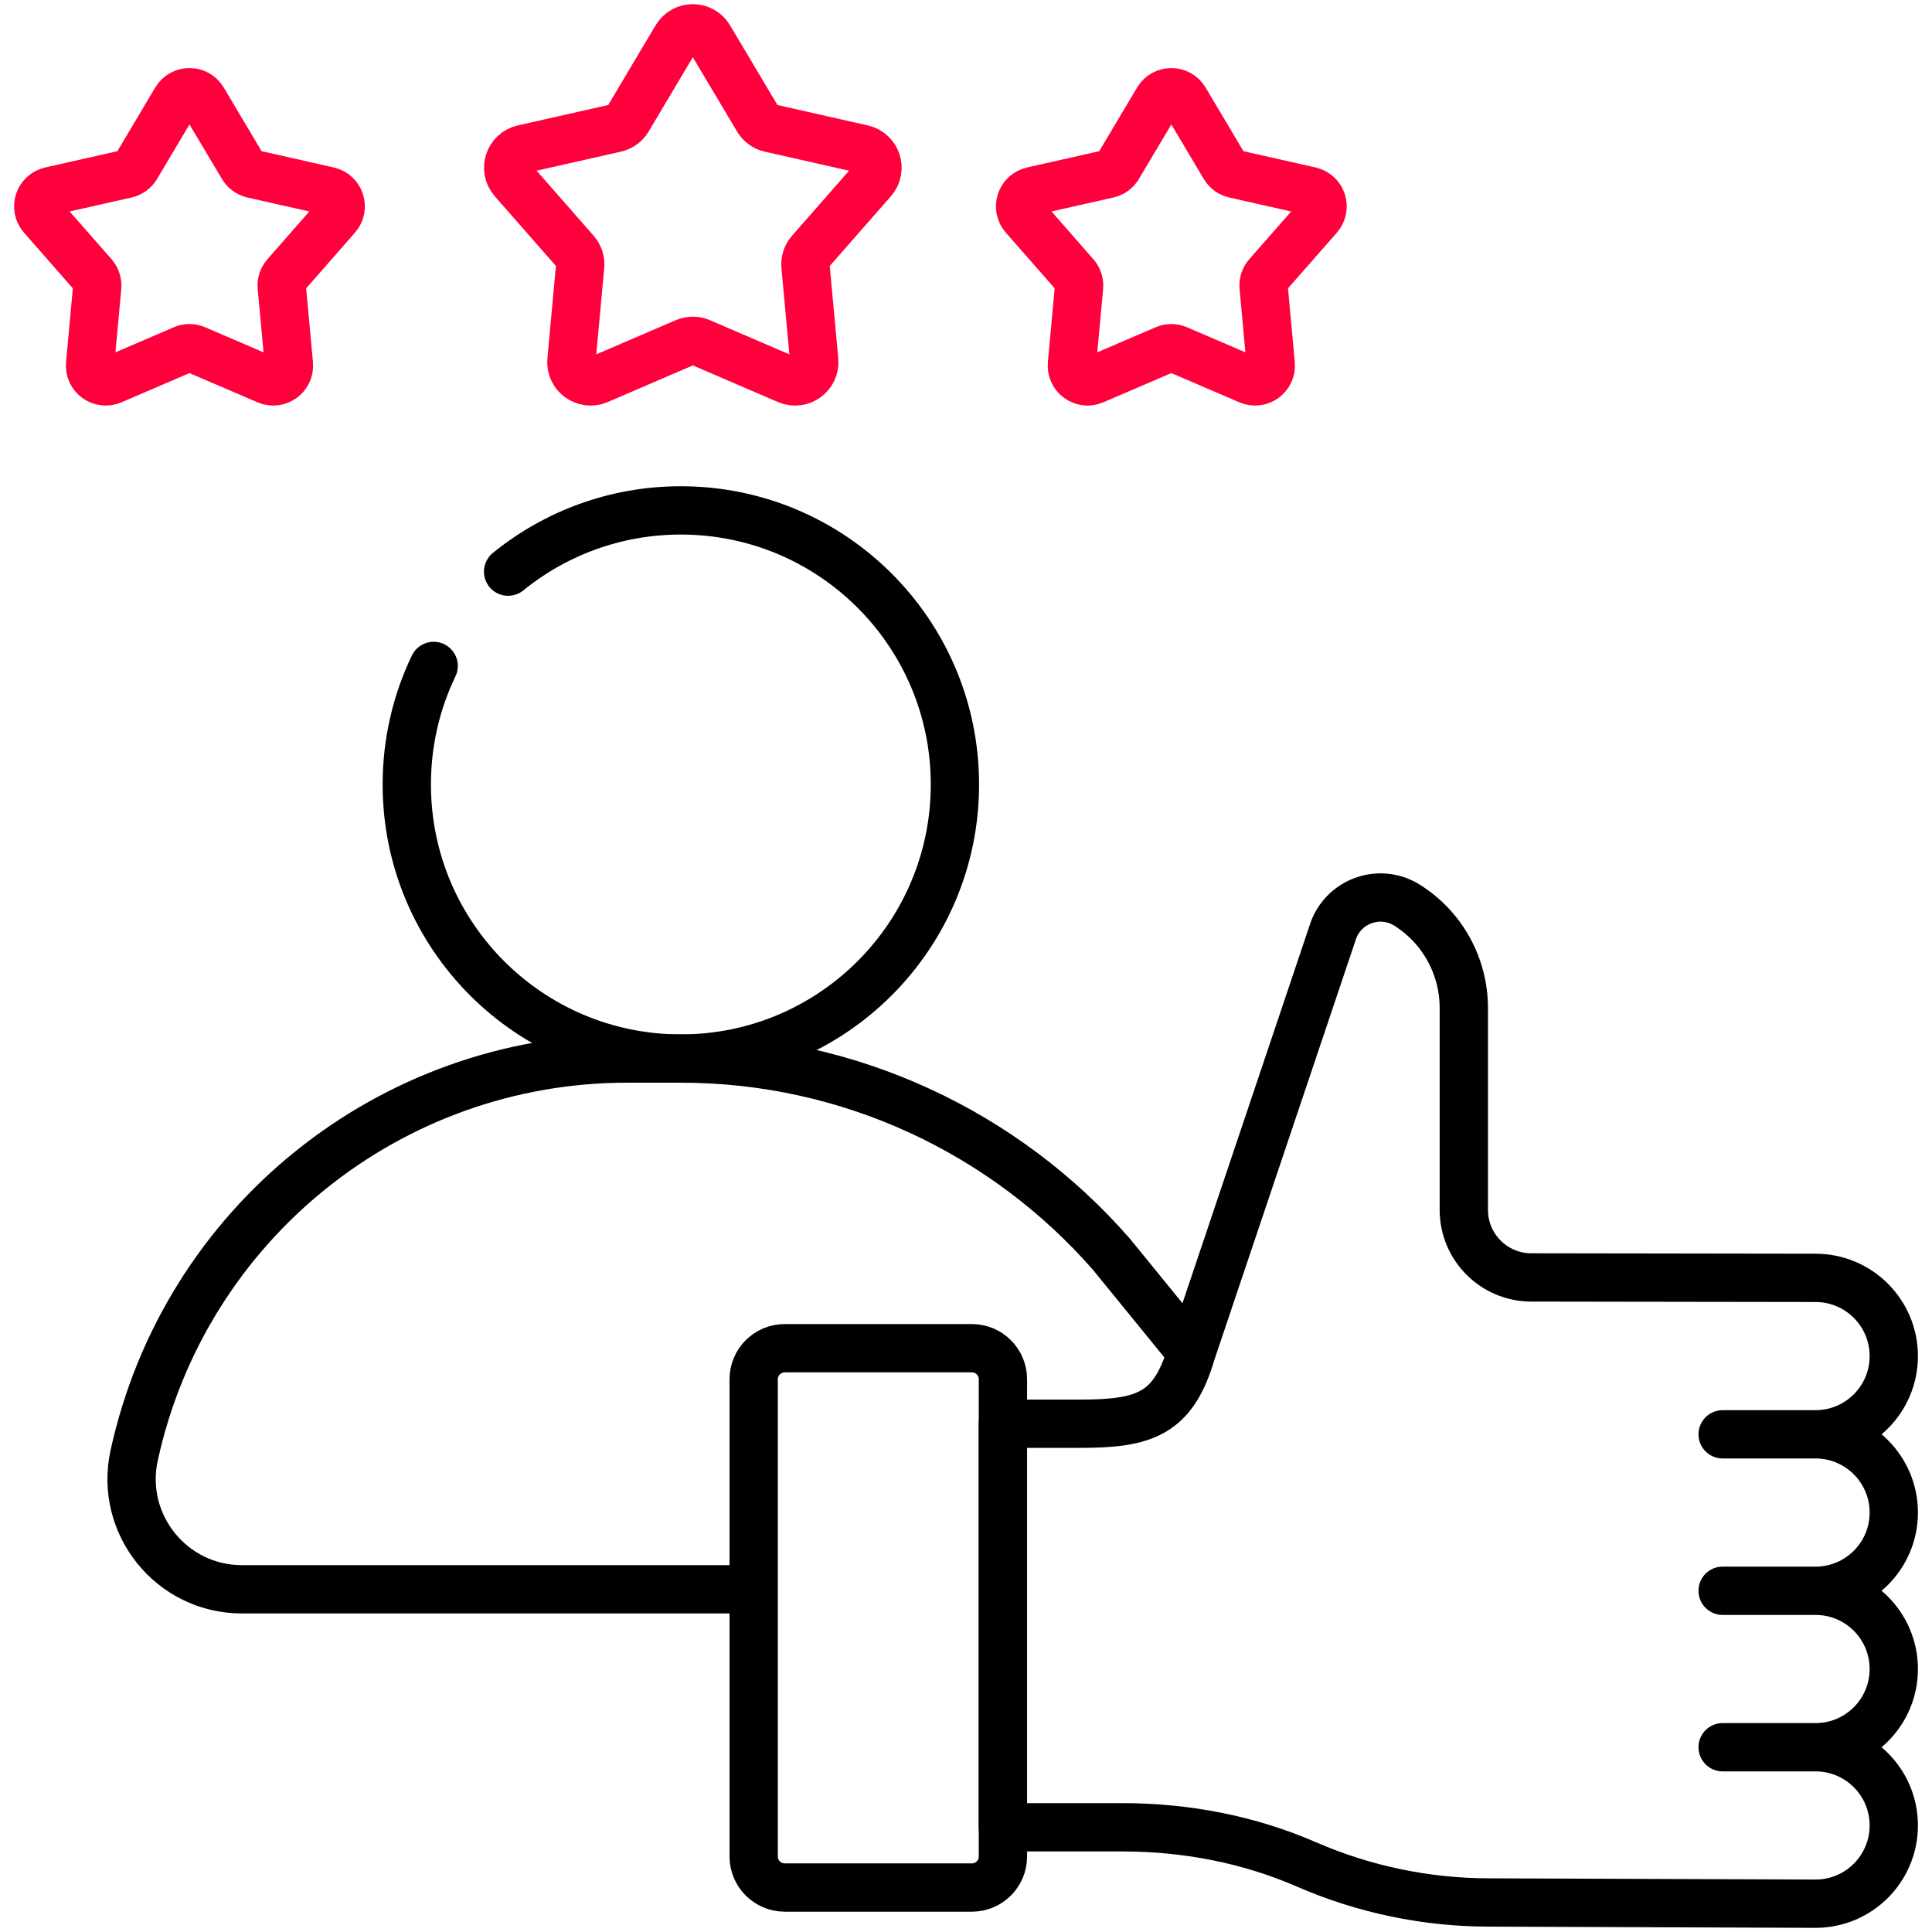
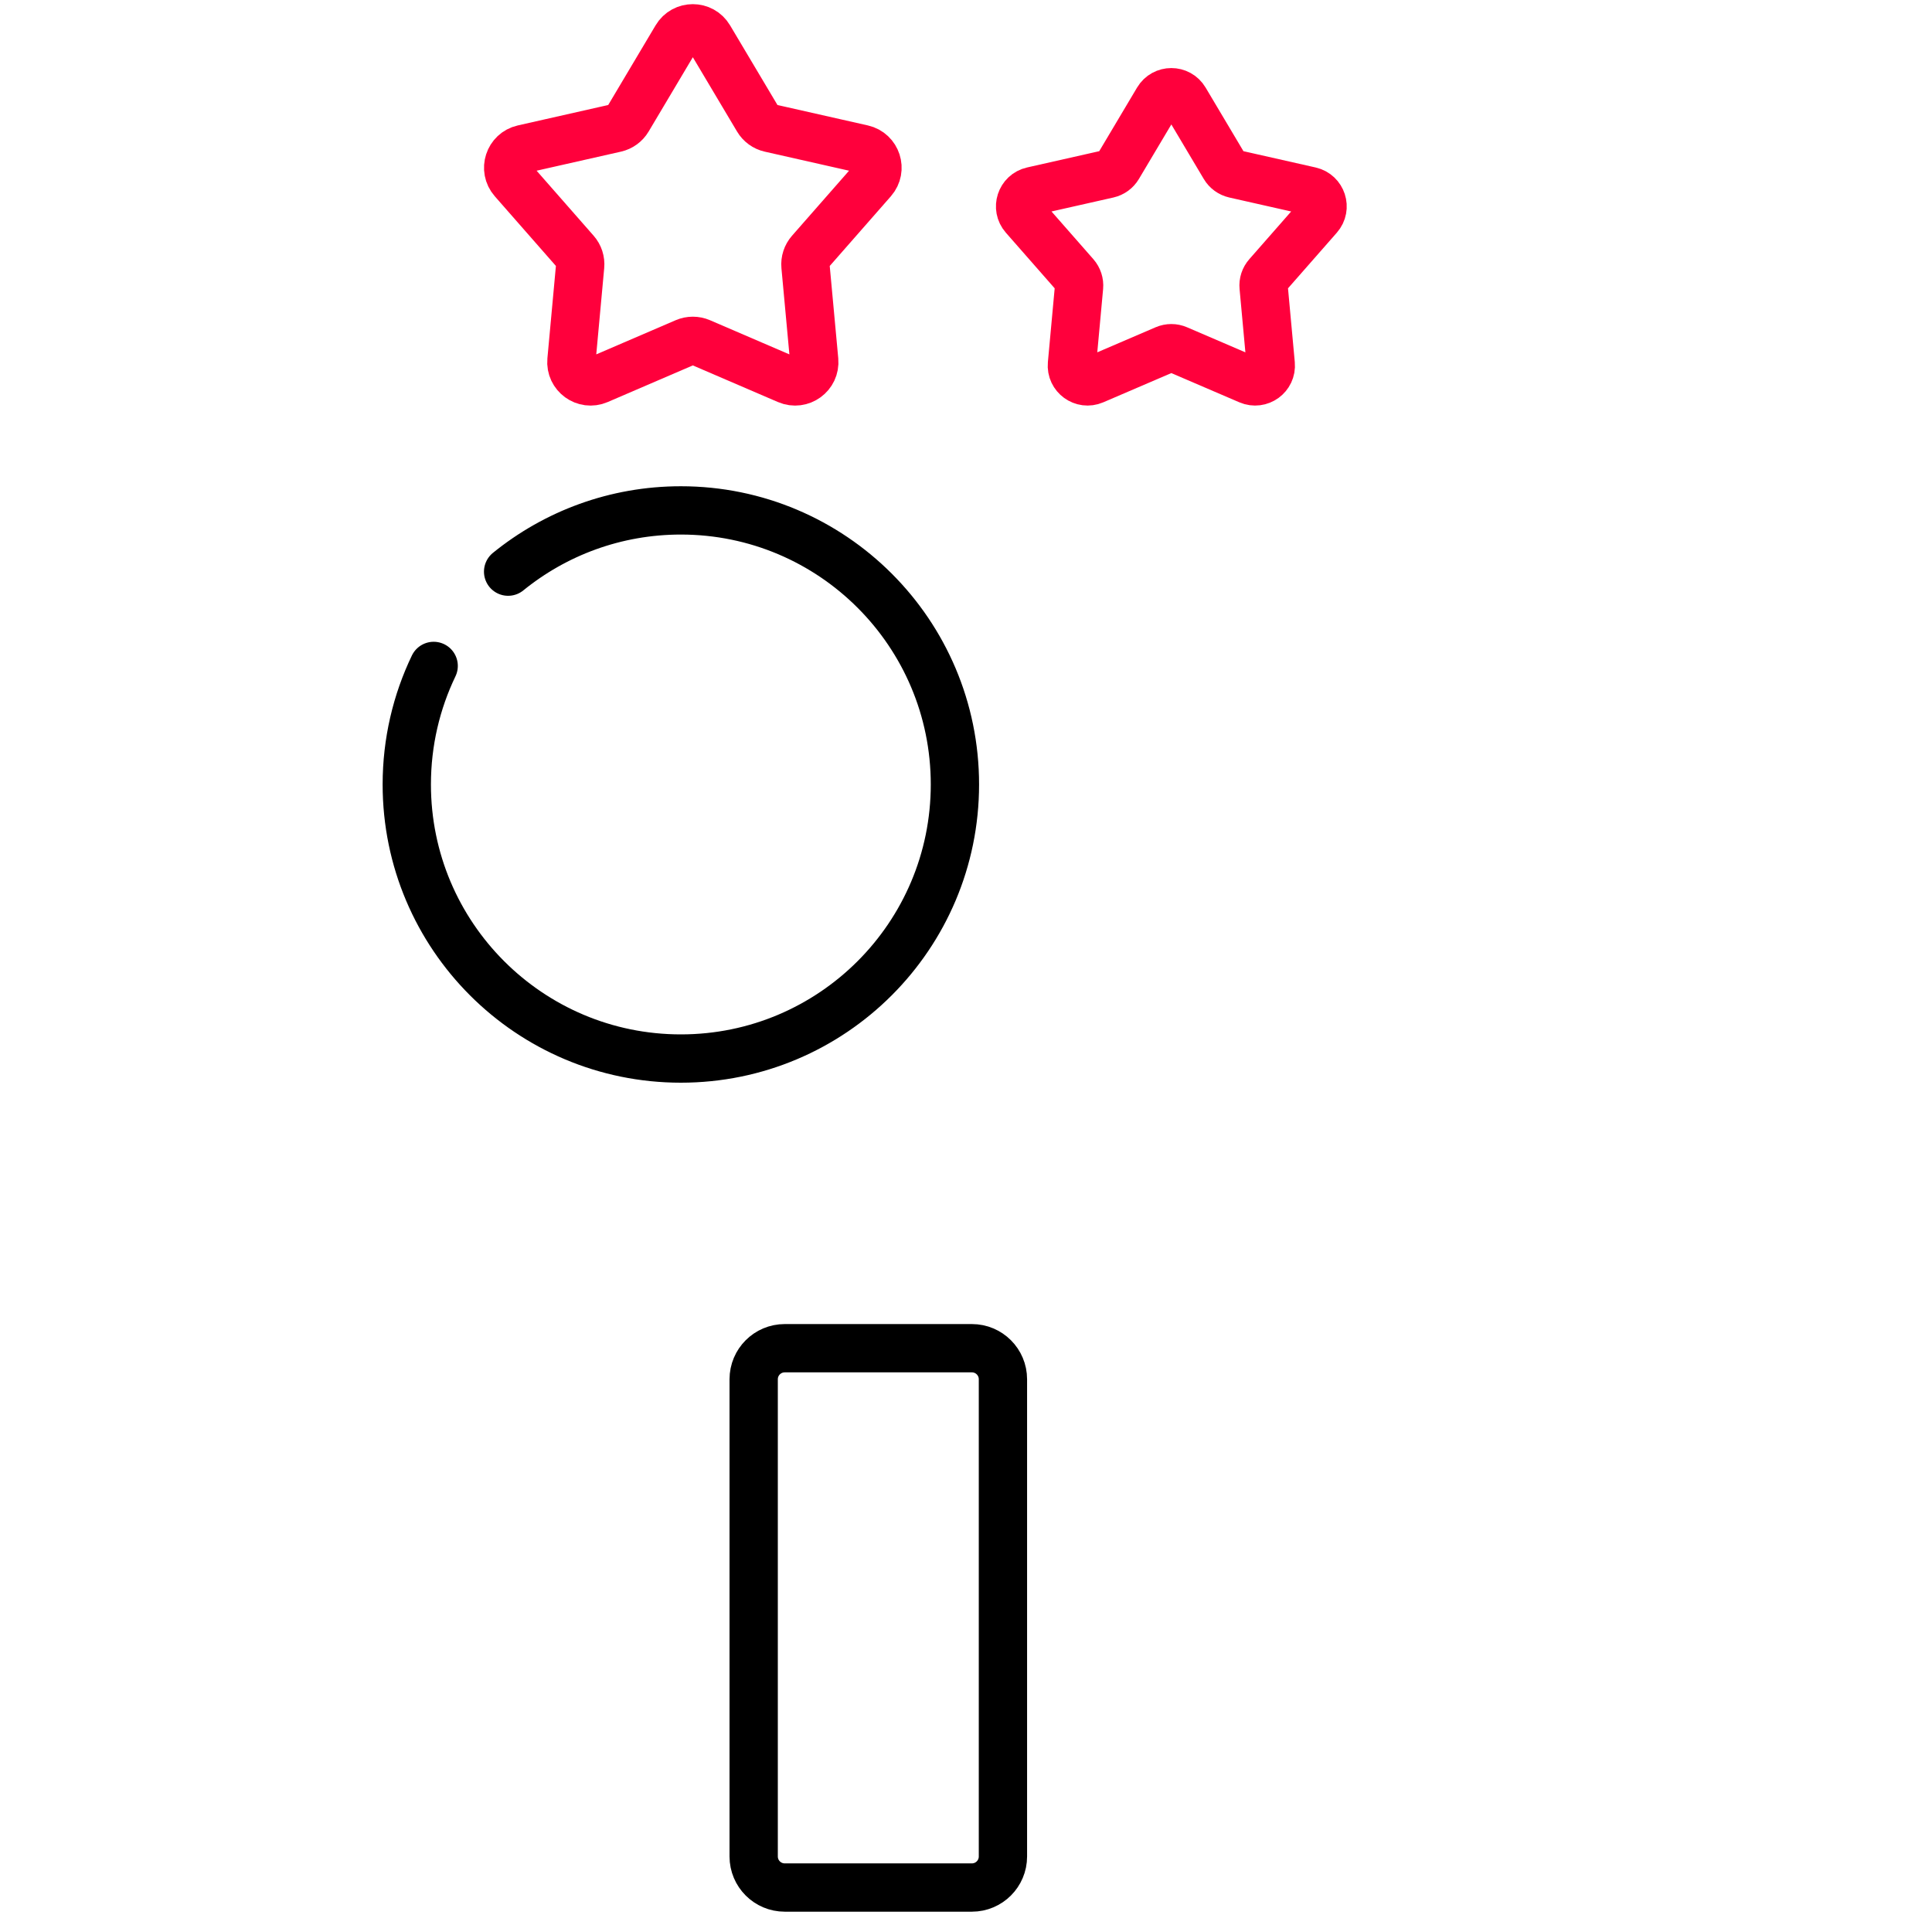
<svg xmlns="http://www.w3.org/2000/svg" width="60" height="60" viewBox="0 0 60 60" fill="none">
  <g clip-path="url(#clip0_437_296)">
    <g clip-path="url(#clip1_437_296)">
      <path d="M13.468 20.681C12.933 21.795 12.633 23.044 12.633 24.362C12.633 29.063 16.444 32.874 21.145 32.874C25.845 32.874 29.656 29.063 29.656 24.362C29.656 19.661 25.845 15.851 21.145 15.851C19.111 15.851 17.244 16.564 15.78 17.753" stroke="black" stroke-width="1.5" stroke-miterlimit="10" stroke-linecap="round" stroke-linejoin="round" />
      <path d="M22.028 1.17L23.534 3.701C23.617 3.842 23.755 3.942 23.914 3.978L26.787 4.627C27.227 4.727 27.401 5.261 27.103 5.601L25.161 7.815C25.053 7.938 25 8.099 25.015 8.262L25.286 11.195C25.327 11.645 24.872 11.975 24.457 11.797L21.752 10.633C21.602 10.569 21.431 10.569 21.281 10.633L18.576 11.797C18.161 11.975 17.706 11.645 17.747 11.195L18.017 8.262C18.032 8.099 17.98 7.938 17.872 7.815L15.93 5.601C15.632 5.261 15.805 4.727 16.246 4.627L19.119 3.978C19.278 3.942 19.416 3.842 19.499 3.702L21.005 1.17C21.235 0.782 21.798 0.782 22.028 1.17Z" stroke="#FF003C" stroke-width="1.5" stroke-miterlimit="10" stroke-linecap="round" stroke-linejoin="round" />
-       <path d="M6.304 3.102L7.537 5.175C7.605 5.29 7.718 5.372 7.849 5.402L10.201 5.933C10.562 6.015 10.704 6.453 10.46 6.731L8.87 8.544C8.781 8.645 8.738 8.777 8.75 8.91L8.972 11.312C9.006 11.681 8.633 11.951 8.293 11.805L6.077 10.853C5.954 10.8 5.815 10.8 5.692 10.853L3.476 11.805C3.136 11.951 2.764 11.681 2.798 11.312L3.019 8.91C3.031 8.777 2.988 8.645 2.9 8.544L1.309 6.731C1.065 6.453 1.207 6.015 1.568 5.933L3.921 5.402C4.052 5.372 4.164 5.29 4.233 5.175L5.465 3.102C5.654 2.784 6.115 2.784 6.304 3.102Z" stroke="#FF003C" stroke-width="1.5" stroke-miterlimit="10" stroke-linecap="round" stroke-linejoin="round" />
      <path d="M35.958 3.102L34.725 5.175C34.657 5.29 34.544 5.372 34.413 5.402L32.06 5.933C31.7 6.015 31.557 6.453 31.801 6.731L33.392 8.544C33.48 8.645 33.523 8.777 33.511 8.91L33.29 11.312C33.256 11.681 33.628 11.951 33.968 11.805L36.184 10.853C36.307 10.8 36.447 10.8 36.569 10.853L38.785 11.805C39.125 11.951 39.498 11.681 39.464 11.312L39.243 8.91C39.23 8.777 39.273 8.645 39.362 8.544L40.953 6.731C41.197 6.453 41.054 6.015 40.693 5.933L38.341 5.402C38.21 5.372 38.097 5.29 38.029 5.175L36.796 3.102C36.607 2.784 36.147 2.784 35.958 3.102Z" stroke="#FF003C" stroke-width="1.5" stroke-miterlimit="10" stroke-linecap="round" stroke-linejoin="round" />
-       <path d="M37 42L41.377 28.994C41.668 28.003 42.827 27.562 43.701 28.113C44.796 28.803 45.46 30.007 45.46 31.301V37.575C45.46 38.731 46.397 39.67 47.554 39.672L56.383 39.685C57.725 39.685 58.813 40.773 58.813 42.115C58.813 43.456 57.725 44.544 56.383 44.544M37 42C36.438 43.92 35.545 44.215 33.544 44.215H31.145V56.748H34.857C36.82 56.748 38.773 57.118 40.573 57.901C42.366 58.681 44.299 59.083 46.254 59.083L56.383 59.121C57.725 59.121 58.813 58.033 58.813 56.691C58.813 55.35 57.725 54.262 56.383 54.262M37 42L34.515 38.95C31.231 35.191 26.413 32.874 21.145 32.874H19.472C12.106 32.874 5.735 38.005 4.166 45.202C3.7 47.337 5.327 49.357 7.513 49.357H22.914M56.383 54.262C57.725 54.262 58.813 53.174 58.813 51.833C58.813 50.491 57.725 49.403 56.383 49.403M56.383 54.262L53.498 54.262M56.383 49.403C57.725 49.403 58.813 48.315 58.813 46.974C58.813 45.632 57.725 44.544 56.383 44.544M56.383 49.403L53.498 49.403M56.383 44.544L53.498 44.544" stroke="black" stroke-width="1.5" stroke-miterlimit="10" stroke-linecap="round" stroke-linejoin="round" />
      <path d="M30.183 58.619H24.37C23.838 58.619 23.406 58.187 23.406 57.655V42.834C23.406 42.302 23.838 41.87 24.37 41.87H30.183C30.716 41.87 31.147 42.302 31.147 42.834V57.655C31.147 58.187 30.716 58.619 30.183 58.619Z" stroke="black" stroke-width="1.5" stroke-miterlimit="10" stroke-linecap="round" stroke-linejoin="round" />
    </g>
  </g>
  <defs>
    <clipPath id="clip0_437_296">
      <rect width="60" height="60" fill="white" />
    </clipPath>
    <clipPath id="clip1_437_296">
      <rect width="60" height="60" fill="white" />
    </clipPath>
  </defs>
</svg>